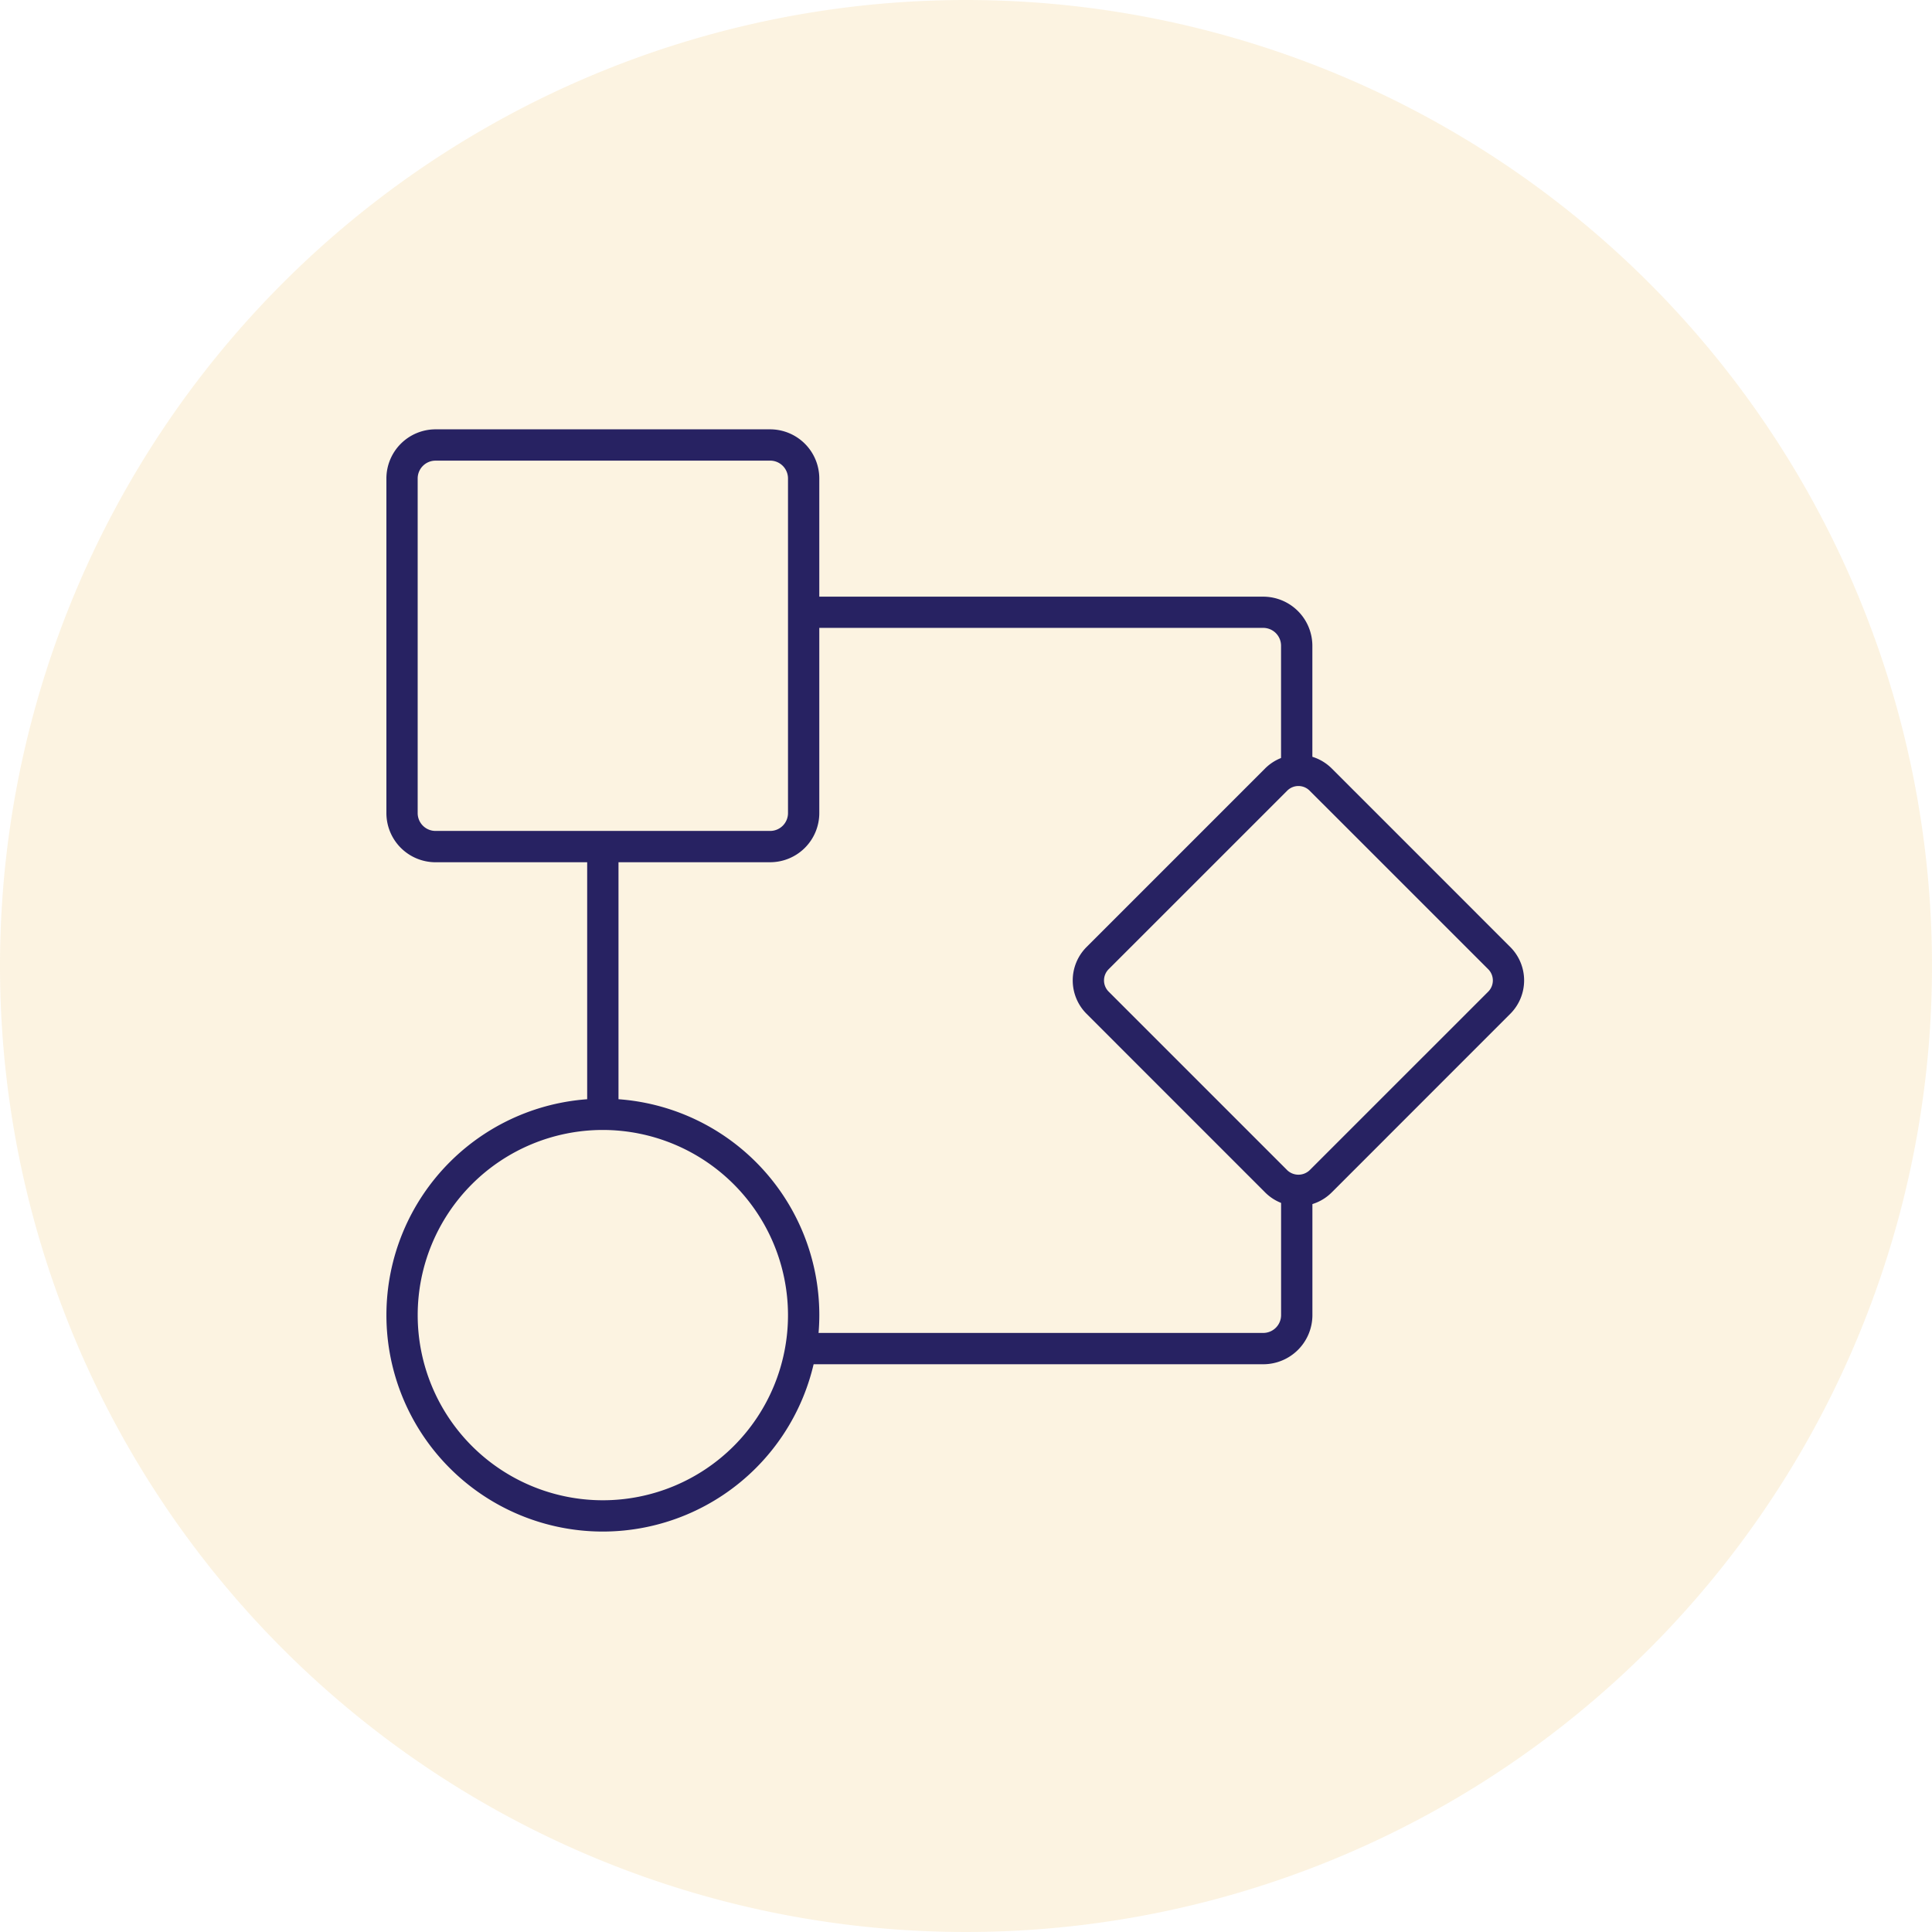
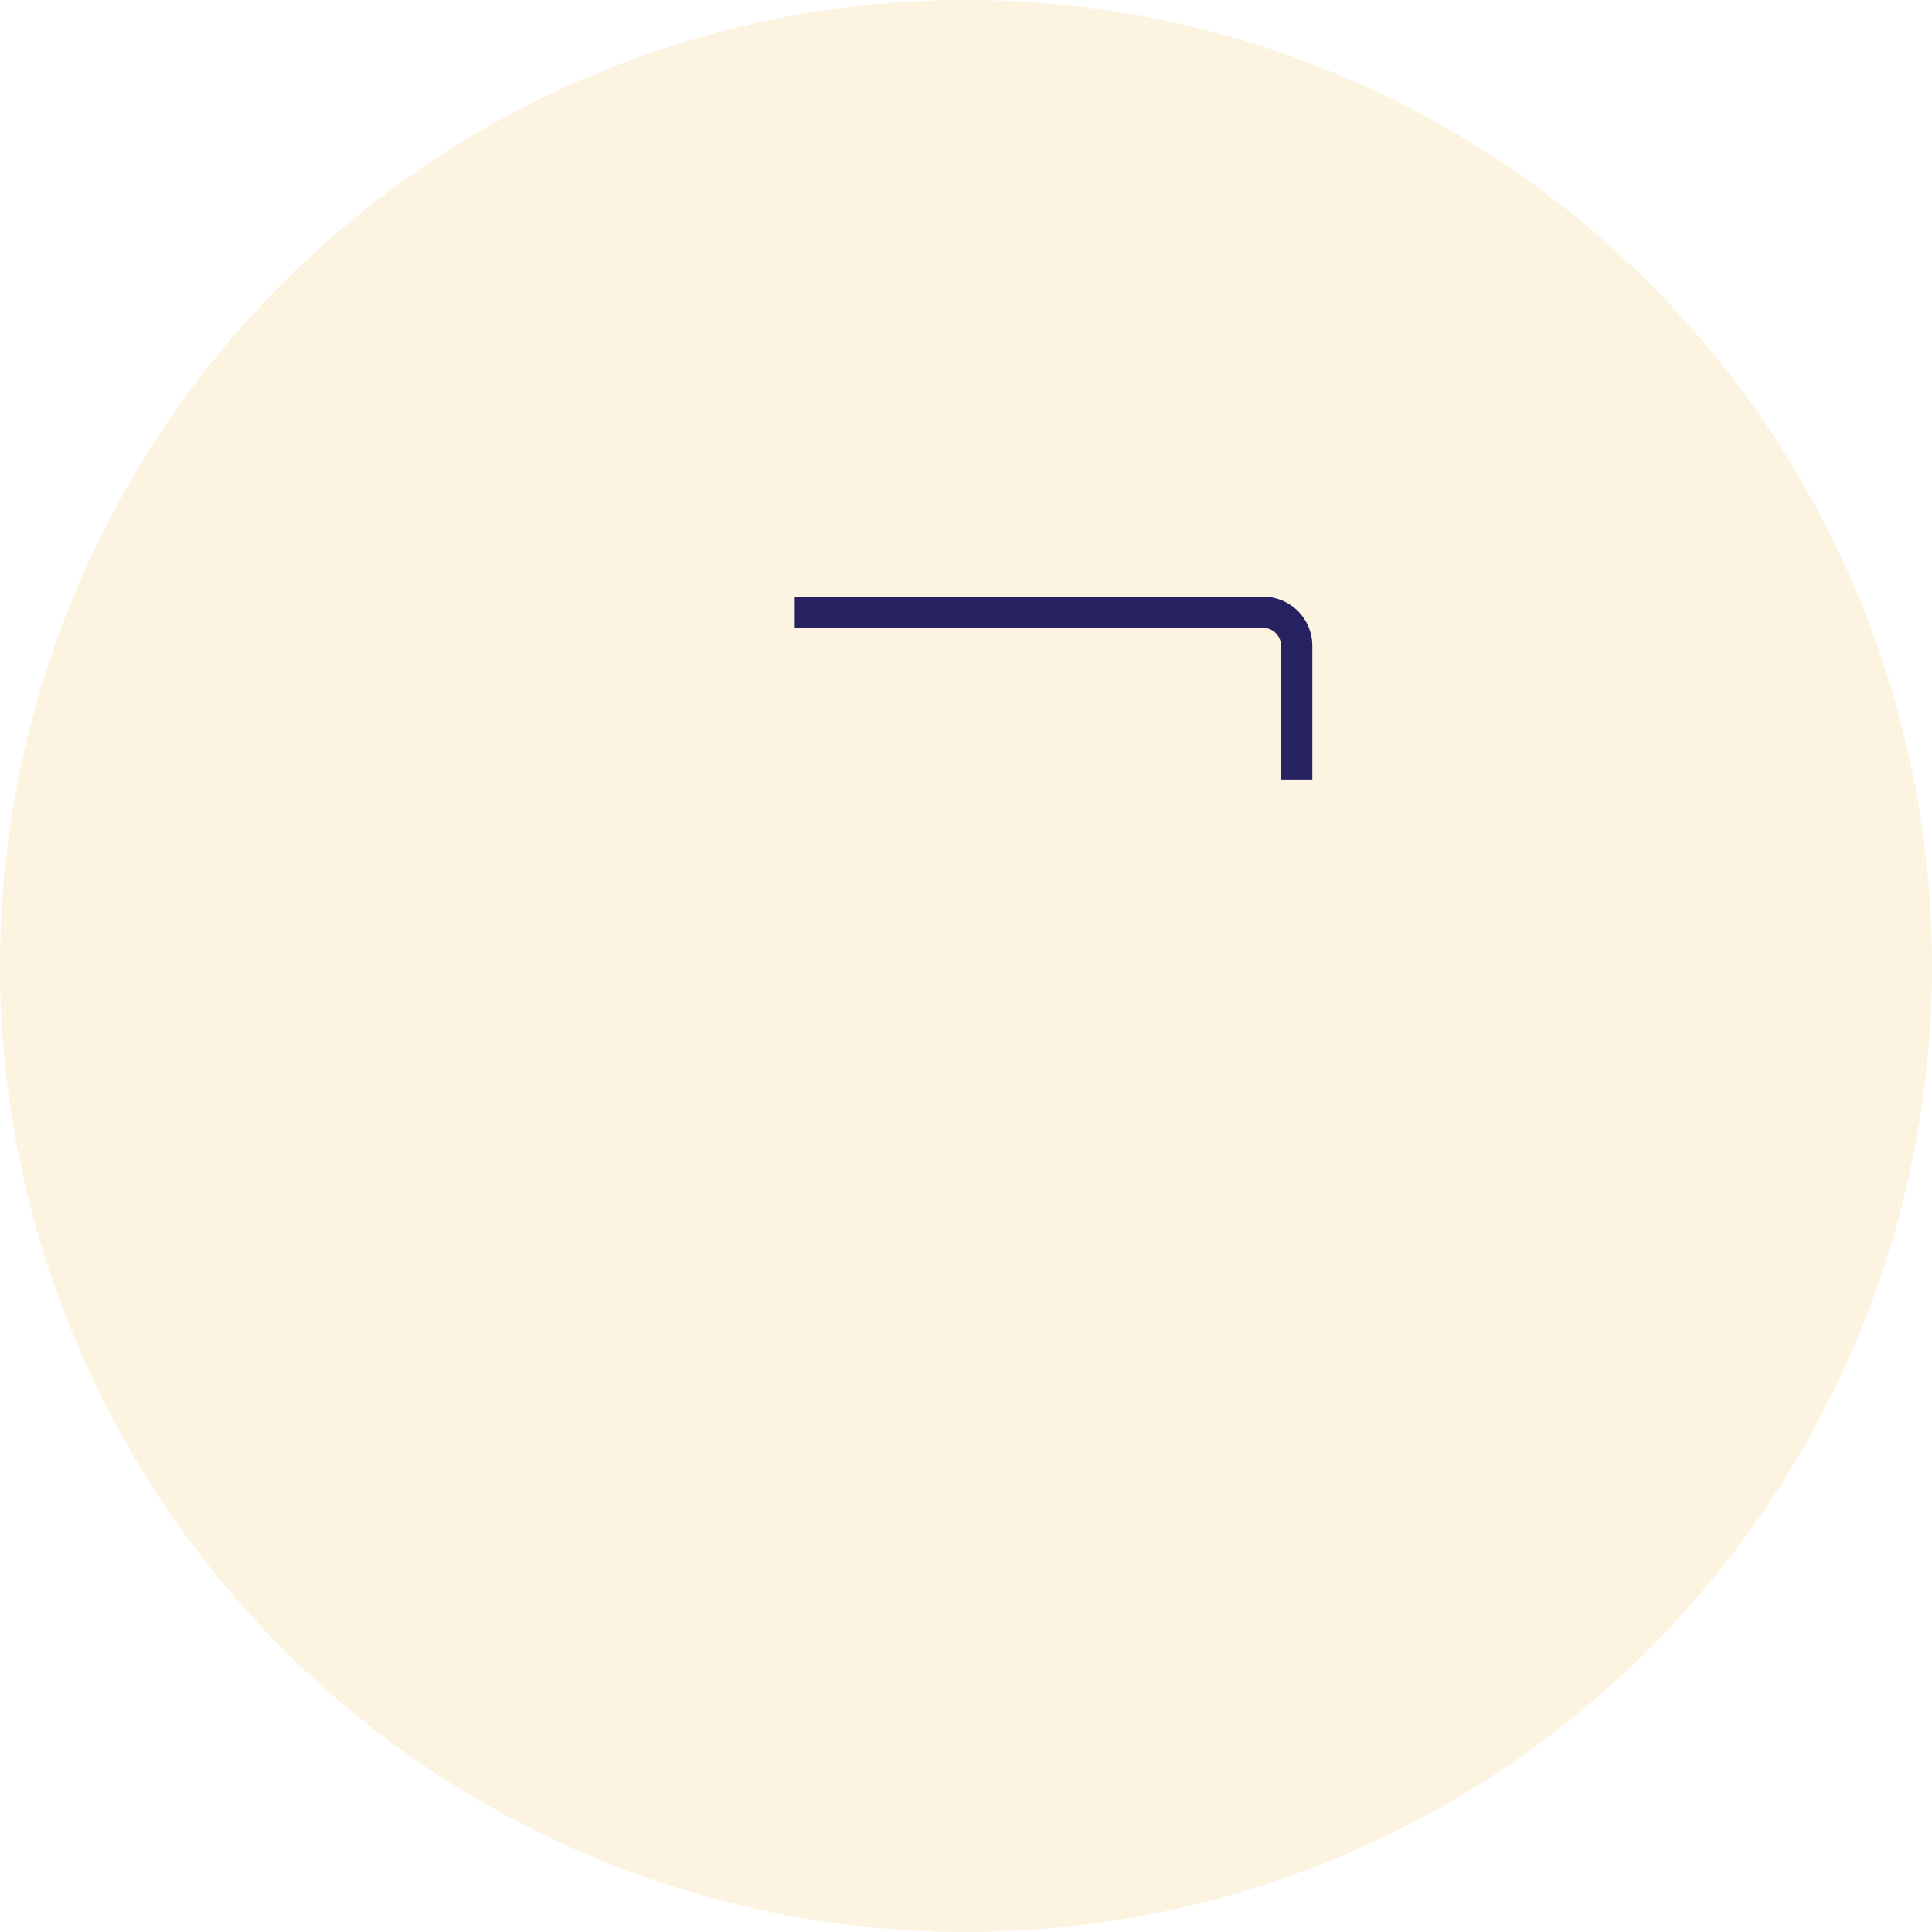
<svg xmlns="http://www.w3.org/2000/svg" width="90" height="90" viewBox="0 0 90 90">
  <defs>
    <clipPath id="clip-path">
      <rect id="Rectangle_169" data-name="Rectangle 169" width="53" height="51.347" fill="none" />
    </clipPath>
  </defs>
  <g id="Group_1341" data-name="Group 1341" transform="translate(-550 -2269)">
    <path id="Path_513" data-name="Path 513" d="M45,0A45,45,0,1,1,0,45,45,45,0,0,1,45,0Z" transform="translate(550 2269)" fill="rgba(230,153,3,0.12)" />
    <g id="Group_1340" data-name="Group 1340" transform="translate(568 2289)">
      <g id="Group_1339" data-name="Group 1339" transform="translate(0 0)" clip-path="url(#clip-path)">
-         <path id="Path_595" data-name="Path 595" d="M17.877,20.167H2.288A2.291,2.291,0,0,1,0,17.878V2.289A2.292,2.292,0,0,1,2.288,0H17.877a2.292,2.292,0,0,1,2.289,2.289V17.878a2.291,2.291,0,0,1-2.289,2.288M2.288,1.459a.831.831,0,0,0-.831.831V17.878a.831.831,0,0,0,.831.83H17.877a.831.831,0,0,0,.831-.83V2.289a.831.831,0,0,0-.831-.831Z" transform="translate(0 0)" fill="#272262" />
-         <path id="Path_596" data-name="Path 596" d="M43.39,36.617a2.184,2.184,0,0,1-1.556-.645l-8.316-8.318a2.2,2.2,0,0,1,0-3.107l8.317-8.318a2.2,2.2,0,0,1,3.109,0l8.317,8.318a2.2,2.2,0,0,1,0,3.107l-8.317,8.319a2.185,2.185,0,0,1-1.554.644m0-19.572a.733.733,0,0,0-.523.217L34.55,25.578a.738.738,0,0,0,0,1.045l8.317,8.318a.757.757,0,0,0,1.046,0l8.318-8.317a.741.741,0,0,0,0-1.045l-8.319-8.317a.733.733,0,0,0-.522-.217" transform="translate(-0.904 -0.429)" fill="#272262" />
-         <path id="Path_597" data-name="Path 597" d="M10.083,52.228A10.083,10.083,0,1,1,20.167,42.145,10.094,10.094,0,0,1,10.083,52.228m0-18.708a8.625,8.625,0,1,0,8.625,8.625,8.634,8.634,0,0,0-8.625-8.625" transform="translate(0 -0.882)" fill="#272262" />
        <path id="Path_598" data-name="Path 598" d="M43.673,16.54H42.214V10.3a.831.831,0,0,0-.83-.831H19.559V8.015H41.385A2.292,2.292,0,0,1,43.673,10.3Z" transform="translate(-0.538 -0.22)" fill="#272262" />
-         <path id="Path_599" data-name="Path 599" d="M41.386,44.542H19.56V43.083H41.386a.831.831,0,0,0,.83-.83V36.018h1.459v6.236a2.291,2.291,0,0,1-2.288,2.288" transform="translate(-0.538 -0.99)" fill="#272262" />
-         <rect id="Rectangle_168" data-name="Rectangle 168" width="1.459" height="12.235" transform="translate(9.353 19.432)" fill="#272262" />
      </g>
    </g>
  </g>
</svg>